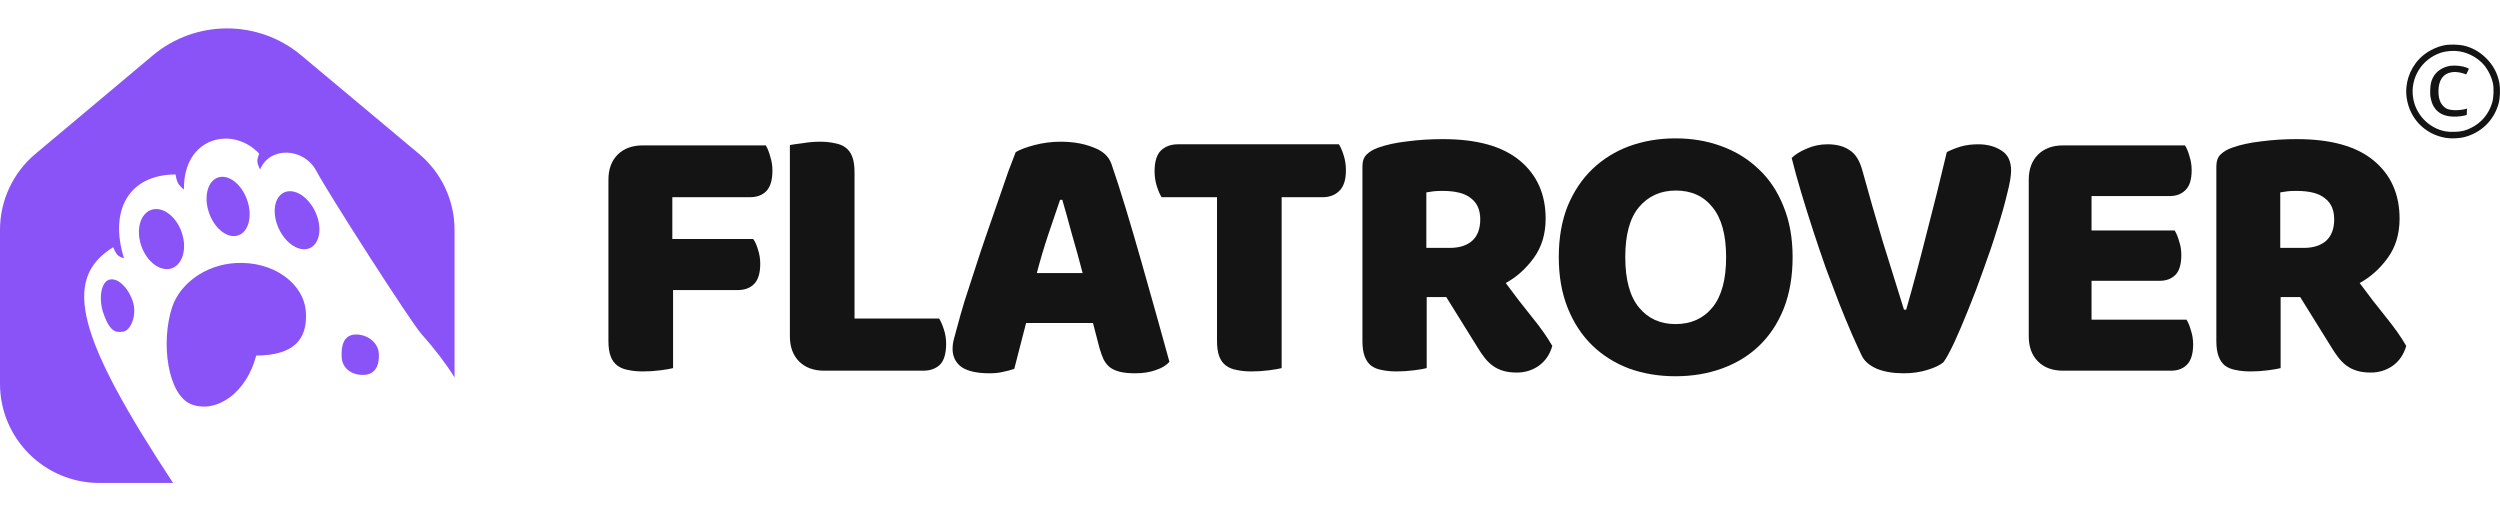
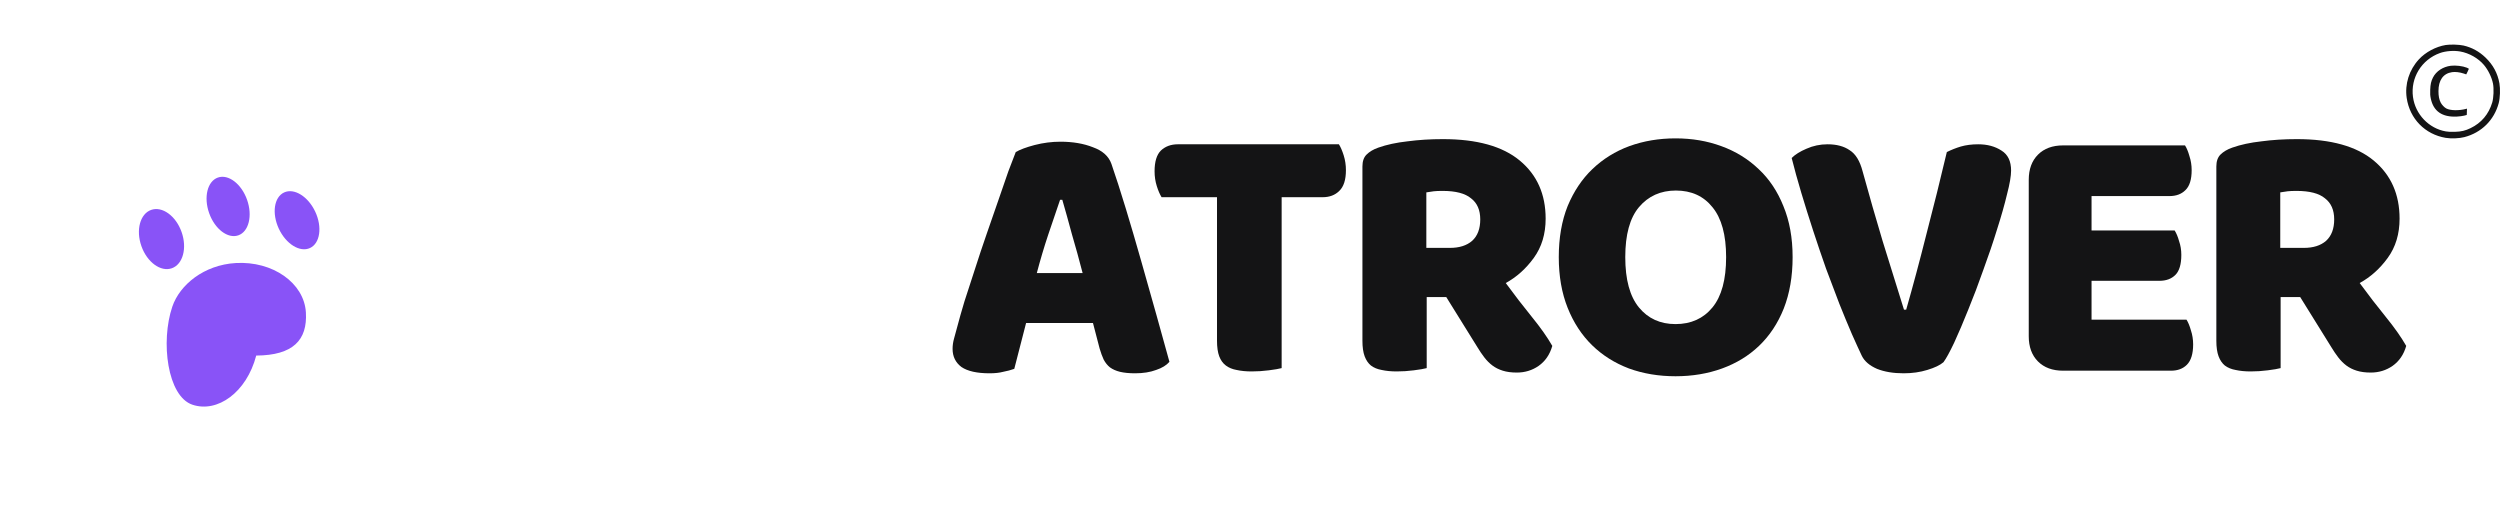
<svg xmlns="http://www.w3.org/2000/svg" width="176" height="36" viewBox="0 0 176 36" fill="none">
-   <path d="M53.911 10.236C54.032 10.427 54.136 10.688 54.223 11.018C54.327 11.33 54.379 11.66 54.379 12.007C54.379 12.684 54.232 13.171 53.937 13.466C53.66 13.744 53.278 13.883 52.793 13.883L47.332 13.883L47.332 16.826L53.027 16.826C53.166 17.017 53.278 17.268 53.365 17.581C53.469 17.893 53.521 18.223 53.521 18.57C53.521 19.23 53.374 19.708 53.079 20.003C52.801 20.281 52.42 20.42 51.935 20.42L47.384 20.42L47.384 25.915C47.193 25.967 46.89 26.019 46.474 26.071C46.075 26.123 45.676 26.149 45.277 26.149C44.879 26.149 44.523 26.115 44.211 26.045C43.916 25.993 43.665 25.889 43.457 25.733C43.249 25.576 43.093 25.359 42.989 25.082C42.885 24.804 42.833 24.439 42.833 23.988L42.833 12.658C42.833 11.912 43.049 11.322 43.483 10.887C43.916 10.453 44.506 10.236 45.251 10.236L53.911 10.236Z" fill="#141415" />
-   <path d="M58.026 26.097C57.281 26.097 56.691 25.88 56.258 25.446C55.825 25.012 55.608 24.422 55.608 23.675L55.608 10.21C55.799 10.175 56.102 10.132 56.518 10.08C56.934 10.011 57.333 9.976 57.714 9.976C58.113 9.976 58.46 10.011 58.755 10.08C59.067 10.132 59.327 10.236 59.535 10.393C59.743 10.549 59.899 10.766 60.003 11.044C60.107 11.322 60.159 11.686 60.159 12.137L60.159 22.425L66.114 22.425C66.236 22.616 66.348 22.877 66.452 23.206C66.556 23.519 66.608 23.849 66.608 24.196C66.608 24.891 66.461 25.386 66.166 25.681C65.871 25.959 65.481 26.097 64.996 26.097L58.026 26.097Z" fill="#141415" />
  <path d="M71.509 10.705C71.804 10.531 72.246 10.367 72.836 10.21C73.442 10.054 74.049 9.976 74.656 9.976C75.523 9.976 76.286 10.106 76.945 10.367C77.621 10.61 78.054 11 78.245 11.539C78.557 12.441 78.895 13.492 79.259 14.69C79.623 15.888 79.987 17.129 80.351 18.414C80.715 19.682 81.071 20.941 81.418 22.191C81.764 23.424 82.068 24.517 82.328 25.472C82.12 25.715 81.808 25.906 81.391 26.045C80.975 26.201 80.481 26.28 79.909 26.28C79.493 26.28 79.138 26.245 78.843 26.175C78.566 26.106 78.332 26.002 78.141 25.863C77.967 25.724 77.82 25.542 77.699 25.316C77.595 25.09 77.499 24.83 77.413 24.535L76.945 22.738L72.237 22.738C72.099 23.259 71.96 23.797 71.821 24.352C71.683 24.908 71.544 25.446 71.405 25.967C71.163 26.054 70.903 26.123 70.625 26.175C70.365 26.245 70.044 26.28 69.663 26.28C68.779 26.28 68.12 26.132 67.686 25.837C67.27 25.524 67.062 25.099 67.062 24.561C67.062 24.318 67.097 24.075 67.166 23.831C67.236 23.588 67.314 23.302 67.4 22.972C67.522 22.503 67.686 21.922 67.895 21.227C68.12 20.532 68.363 19.786 68.623 18.987C68.883 18.171 69.16 17.338 69.455 16.487C69.75 15.636 70.027 14.838 70.287 14.091C70.547 13.327 70.781 12.65 70.989 12.059C71.215 11.469 71.388 11.018 71.509 10.705ZM74.63 14.065C74.387 14.794 74.11 15.61 73.798 16.513C73.503 17.398 73.234 18.301 72.992 19.222L76.216 19.222C75.974 18.284 75.722 17.372 75.462 16.487C75.219 15.584 74.994 14.777 74.786 14.065L74.63 14.065Z" fill="#141415" />
  <path d="M81.776 13.883C81.655 13.691 81.542 13.431 81.438 13.101C81.334 12.771 81.282 12.424 81.282 12.059C81.282 11.382 81.43 10.896 81.724 10.601C82.036 10.306 82.435 10.158 82.921 10.158L94.259 10.158C94.38 10.349 94.493 10.61 94.597 10.94C94.701 11.269 94.753 11.617 94.753 11.981C94.753 12.658 94.597 13.145 94.285 13.44C93.99 13.735 93.6 13.883 93.115 13.883L90.228 13.883L90.228 25.915C90.037 25.967 89.734 26.019 89.318 26.071C88.919 26.123 88.52 26.149 88.122 26.149C87.723 26.149 87.368 26.115 87.055 26.045C86.761 25.993 86.509 25.889 86.301 25.733C86.093 25.576 85.937 25.359 85.833 25.082C85.729 24.804 85.677 24.439 85.677 23.988L85.677 13.883L81.776 13.883Z" fill="#141415" />
  <path d="M100.44 20.915L100.44 25.915C100.249 25.967 99.945 26.019 99.529 26.071C99.131 26.123 98.732 26.149 98.333 26.149C97.934 26.149 97.579 26.115 97.267 26.045C96.972 25.993 96.721 25.889 96.513 25.733C96.322 25.576 96.175 25.359 96.071 25.082C95.967 24.804 95.915 24.439 95.915 23.988L95.915 11.721C95.915 11.356 96.01 11.078 96.201 10.887C96.409 10.679 96.686 10.514 97.033 10.393C97.622 10.184 98.307 10.037 99.087 9.95C99.868 9.846 100.7 9.794 101.584 9.794C103.976 9.794 105.779 10.297 106.993 11.304C108.207 12.311 108.813 13.674 108.813 15.393C108.813 16.47 108.536 17.39 107.981 18.154C107.426 18.918 106.768 19.508 106.005 19.925C106.629 20.776 107.244 21.574 107.851 22.321C108.458 23.067 108.935 23.745 109.282 24.352C109.108 24.96 108.787 25.429 108.319 25.759C107.869 26.071 107.357 26.228 106.785 26.228C106.404 26.228 106.074 26.184 105.797 26.097C105.519 26.011 105.277 25.889 105.069 25.733C104.861 25.576 104.67 25.386 104.496 25.16C104.323 24.934 104.158 24.691 104.002 24.43L101.818 20.915L100.44 20.915ZM102.078 17.451C102.737 17.451 103.257 17.286 103.638 16.956C104.02 16.608 104.21 16.105 104.21 15.445C104.21 14.785 103.994 14.291 103.56 13.961C103.144 13.613 102.477 13.44 101.558 13.44C101.298 13.44 101.09 13.448 100.934 13.466C100.778 13.483 100.604 13.509 100.414 13.544L100.414 17.451L102.078 17.451Z" fill="#141415" />
  <path d="M109.738 18.102C109.738 16.747 109.946 15.549 110.362 14.508C110.796 13.466 111.377 12.598 112.105 11.903C112.85 11.191 113.717 10.653 114.705 10.288C115.711 9.924 116.794 9.741 117.956 9.741C119.118 9.741 120.192 9.924 121.181 10.288C122.186 10.653 123.062 11.191 123.807 11.903C124.553 12.598 125.134 13.466 125.55 14.508C125.983 15.549 126.2 16.747 126.2 18.102C126.2 19.456 125.992 20.663 125.576 21.722C125.16 22.764 124.579 23.64 123.833 24.352C123.105 25.047 122.238 25.576 121.233 25.941C120.227 26.306 119.135 26.488 117.956 26.488C116.777 26.488 115.685 26.306 114.679 25.941C113.674 25.559 112.807 25.012 112.079 24.3C111.351 23.588 110.778 22.712 110.362 21.67C109.946 20.628 109.738 19.439 109.738 18.102ZM114.419 18.102C114.419 19.682 114.74 20.862 115.381 21.644C116.023 22.425 116.881 22.816 117.956 22.816C119.048 22.816 119.915 22.425 120.557 21.644C121.198 20.862 121.519 19.682 121.519 18.102C121.519 16.539 121.198 15.367 120.557 14.586C119.932 13.804 119.074 13.414 117.982 13.414C116.907 13.414 116.04 13.804 115.381 14.586C114.74 15.35 114.419 16.522 114.419 18.102Z" fill="#141415" />
  <path d="M136.822 25.498C136.58 25.707 136.198 25.889 135.678 26.045C135.175 26.201 134.621 26.28 134.014 26.28C133.286 26.28 132.662 26.175 132.141 25.967C131.621 25.741 131.266 25.438 131.075 25.056C130.885 24.656 130.65 24.144 130.373 23.519C130.096 22.877 129.801 22.165 129.489 21.383C129.194 20.602 128.882 19.777 128.553 18.909C128.241 18.024 127.937 17.129 127.642 16.227C127.348 15.324 127.07 14.438 126.81 13.57C126.55 12.702 126.325 11.886 126.134 11.122C126.377 10.879 126.724 10.662 127.174 10.471C127.642 10.262 128.137 10.158 128.657 10.158C129.298 10.158 129.818 10.297 130.217 10.575C130.633 10.835 130.937 11.33 131.127 12.059C131.595 13.761 132.063 15.393 132.532 16.956C133.017 18.501 133.52 20.116 134.04 21.8L134.196 21.8C134.664 20.168 135.141 18.388 135.626 16.461C136.129 14.534 136.606 12.615 137.057 10.705C137.369 10.549 137.698 10.419 138.045 10.314C138.409 10.21 138.816 10.158 139.267 10.158C139.908 10.158 140.455 10.306 140.905 10.601C141.356 10.879 141.581 11.348 141.581 12.007C141.581 12.389 141.486 12.945 141.295 13.674C141.122 14.403 140.888 15.228 140.593 16.148C140.316 17.051 139.995 17.997 139.631 18.987C139.284 19.977 138.929 20.915 138.565 21.8C138.218 22.668 137.889 23.441 137.577 24.118C137.265 24.778 137.013 25.238 136.822 25.498Z" fill="#141415" />
  <path d="M142.824 12.658C142.824 11.912 143.041 11.322 143.474 10.887C143.908 10.453 144.497 10.236 145.243 10.236L153.825 10.236C153.946 10.427 154.05 10.679 154.137 10.992C154.241 11.304 154.293 11.634 154.293 11.981C154.293 12.641 154.145 13.11 153.851 13.388C153.573 13.665 153.201 13.804 152.732 13.804L147.245 13.804L147.245 16.227L153.096 16.227C153.218 16.418 153.322 16.669 153.409 16.982C153.513 17.277 153.565 17.598 153.565 17.945C153.565 18.605 153.426 19.074 153.149 19.352C152.871 19.63 152.498 19.769 152.03 19.769L147.245 19.769L147.245 22.503L153.929 22.503C154.05 22.694 154.154 22.946 154.241 23.259C154.345 23.571 154.397 23.901 154.397 24.248C154.397 24.908 154.249 25.386 153.955 25.681C153.677 25.959 153.305 26.097 152.836 26.097L145.243 26.097C144.497 26.097 143.908 25.88 143.474 25.446C143.041 25.012 142.824 24.422 142.824 23.675L142.824 12.658Z" fill="#141415" />
  <path d="M160.556 20.915L160.556 25.915C160.366 25.967 160.062 26.019 159.646 26.071C159.247 26.123 158.849 26.149 158.45 26.149C158.051 26.149 157.696 26.115 157.384 26.045C157.089 25.993 156.837 25.889 156.629 25.733C156.439 25.576 156.291 25.359 156.187 25.082C156.083 24.804 156.031 24.439 156.031 23.988L156.031 11.721C156.031 11.356 156.127 11.078 156.317 10.887C156.525 10.679 156.803 10.514 157.15 10.393C157.739 10.184 158.424 10.037 159.204 9.95C159.984 9.846 160.816 9.794 161.7 9.794C164.093 9.794 165.896 10.297 167.11 11.304C168.323 12.311 168.93 13.674 168.93 15.393C168.93 16.47 168.653 17.39 168.098 18.154C167.543 18.918 166.884 19.508 166.121 19.925C166.746 20.776 167.361 21.574 167.968 22.321C168.575 23.067 169.051 23.745 169.398 24.352C169.225 24.96 168.904 25.429 168.436 25.759C167.985 26.071 167.474 26.228 166.902 26.228C166.52 26.228 166.191 26.184 165.913 26.097C165.636 26.011 165.393 25.889 165.185 25.733C164.977 25.576 164.786 25.386 164.613 25.16C164.44 24.934 164.275 24.691 164.119 24.43L161.935 20.915L160.556 20.915ZM162.195 17.451C162.853 17.451 163.374 17.286 163.755 16.956C164.136 16.608 164.327 16.105 164.327 15.445C164.327 14.785 164.11 14.291 163.677 13.961C163.261 13.613 162.593 13.44 161.674 13.44C161.414 13.44 161.206 13.448 161.05 13.466C160.894 13.483 160.721 13.509 160.53 13.544L160.53 17.451L162.195 17.451Z" fill="#141415" />
  <path fill-rule="evenodd" clip-rule="evenodd" d="M172.176 3.169C171.484 3.283 170.761 3.669 170.293 4.175C169.604 4.92 169.288 5.923 169.432 6.901C169.648 8.362 170.724 9.461 172.177 9.705C172.561 9.769 173.13 9.747 173.488 9.654C174.696 9.342 175.589 8.457 175.911 7.256C176.006 6.9 176.029 6.254 175.96 5.869C175.832 5.153 175.515 4.566 174.979 4.051C174.532 3.622 174.018 3.341 173.433 3.206C173.129 3.136 172.487 3.117 172.176 3.169ZM173.195 3.624C173.829 3.735 174.472 4.1 174.871 4.575C175.171 4.933 175.417 5.439 175.507 5.884C175.577 6.233 175.55 6.89 175.454 7.213C175.205 8.042 174.688 8.654 173.929 9.02C173.548 9.204 173.29 9.264 172.817 9.281C172.532 9.29 172.365 9.282 172.185 9.251C170.991 9.044 170.038 8.044 169.874 6.83C169.692 5.478 170.476 4.2 171.772 3.734C172.176 3.589 172.744 3.545 173.195 3.624ZM172.538 4.63C171.987 4.697 171.504 5.015 171.281 5.457C171.151 5.713 171.101 5.936 171.087 6.316C171.076 6.612 171.083 6.724 171.127 6.936C171.313 7.833 171.929 8.259 172.965 8.207C173.141 8.198 173.37 8.169 173.473 8.142L173.66 8.093L173.668 7.871L173.676 7.648L173.601 7.668C173.097 7.798 172.509 7.786 172.225 7.639C172.081 7.565 171.906 7.38 171.823 7.217C171.716 7.004 171.668 6.761 171.668 6.421C171.667 5.644 172.003 5.172 172.624 5.08C172.851 5.046 173.167 5.083 173.443 5.176L173.623 5.237L173.715 5.054C173.766 4.954 173.807 4.86 173.807 4.847C173.807 4.834 173.744 4.797 173.667 4.766C173.375 4.647 172.881 4.588 172.538 4.63Z" fill="#141415" />
-   <path d="M32 16.184C32 14.117 31.083 12.157 29.497 10.83L21.216 3.904C18.189 1.362 13.768 1.366 10.745 3.912L2.496 10.831C0.914 12.158 -4.62033e-06 14.115 0 16.178L2.42743e-05 27.015C3.2915e-05 30.873 3.134 34 6.999 34H12.183C5.539 23.892 4.273 19.667 7.973 17.402C7.973 17.402 8.127 17.85 8.328 17.998C8.529 18.146 8.728 18.18 8.728 18.18C7.655 14.727 9.136 12.288 12.362 12.282C12.362 12.282 12.406 12.728 12.586 12.977C12.731 13.177 12.95 13.343 12.95 13.343C12.892 9.625 16.391 8.827 18.247 10.818C18.247 10.818 18.101 11.167 18.121 11.408C18.138 11.605 18.312 11.933 18.312 11.933C18.971 10.296 21.392 10.368 22.276 12.043C23.101 13.606 28.918 22.668 29.654 23.495C30.636 24.598 31.41 25.622 32 26.572V16.184Z" fill="#8953F7" />
  <path d="M19.629 16.1C20.133 17.18 21.115 17.789 21.824 17.46C22.533 17.131 22.699 15.989 22.196 14.909C21.692 13.829 20.71 13.22 20.001 13.549C19.292 13.878 19.126 15.02 19.629 16.1Z" fill="#8953F7" />
  <path d="M14.724 15.005C15.122 16.127 16.042 16.827 16.779 16.567C17.516 16.307 17.791 15.186 17.393 14.063C16.995 12.94 16.075 12.24 15.338 12.5C14.601 12.76 14.326 13.882 14.724 15.005Z" fill="#8953F7" />
  <path d="M9.956 17.33C10.357 18.464 11.316 19.16 12.097 18.885C12.878 18.609 13.185 17.466 12.783 16.332C12.382 15.198 11.423 14.502 10.642 14.777C9.861 15.053 9.554 16.196 9.956 17.33Z" fill="#8953F7" />
-   <path d="M7.287 22.077C7.773 23.448 8.189 23.409 8.688 23.342C9.188 23.275 9.689 22.177 9.331 21.167C8.973 20.158 8.227 19.501 7.663 19.7C7.099 19.899 6.93 21.068 7.287 22.077Z" fill="#8953F7" />
  <path d="M16.595 18.518C19.201 18.365 21.413 19.922 21.535 21.996C21.649 23.938 20.637 25.016 18.038 25.032C17.36 27.629 15.302 29.086 13.544 28.491C11.786 27.897 11.294 24.056 12.131 21.588C12.654 20.048 14.361 18.649 16.595 18.518Z" fill="#8953F7" />
-   <path d="M26.67 24.891C26.719 25.721 26.43 26.344 25.637 26.39C24.844 26.437 24.103 25.988 24.055 25.159C24.006 24.329 24.196 23.598 24.99 23.551C25.783 23.505 26.621 24.062 26.67 24.891Z" fill="#8953F7" />
</svg>